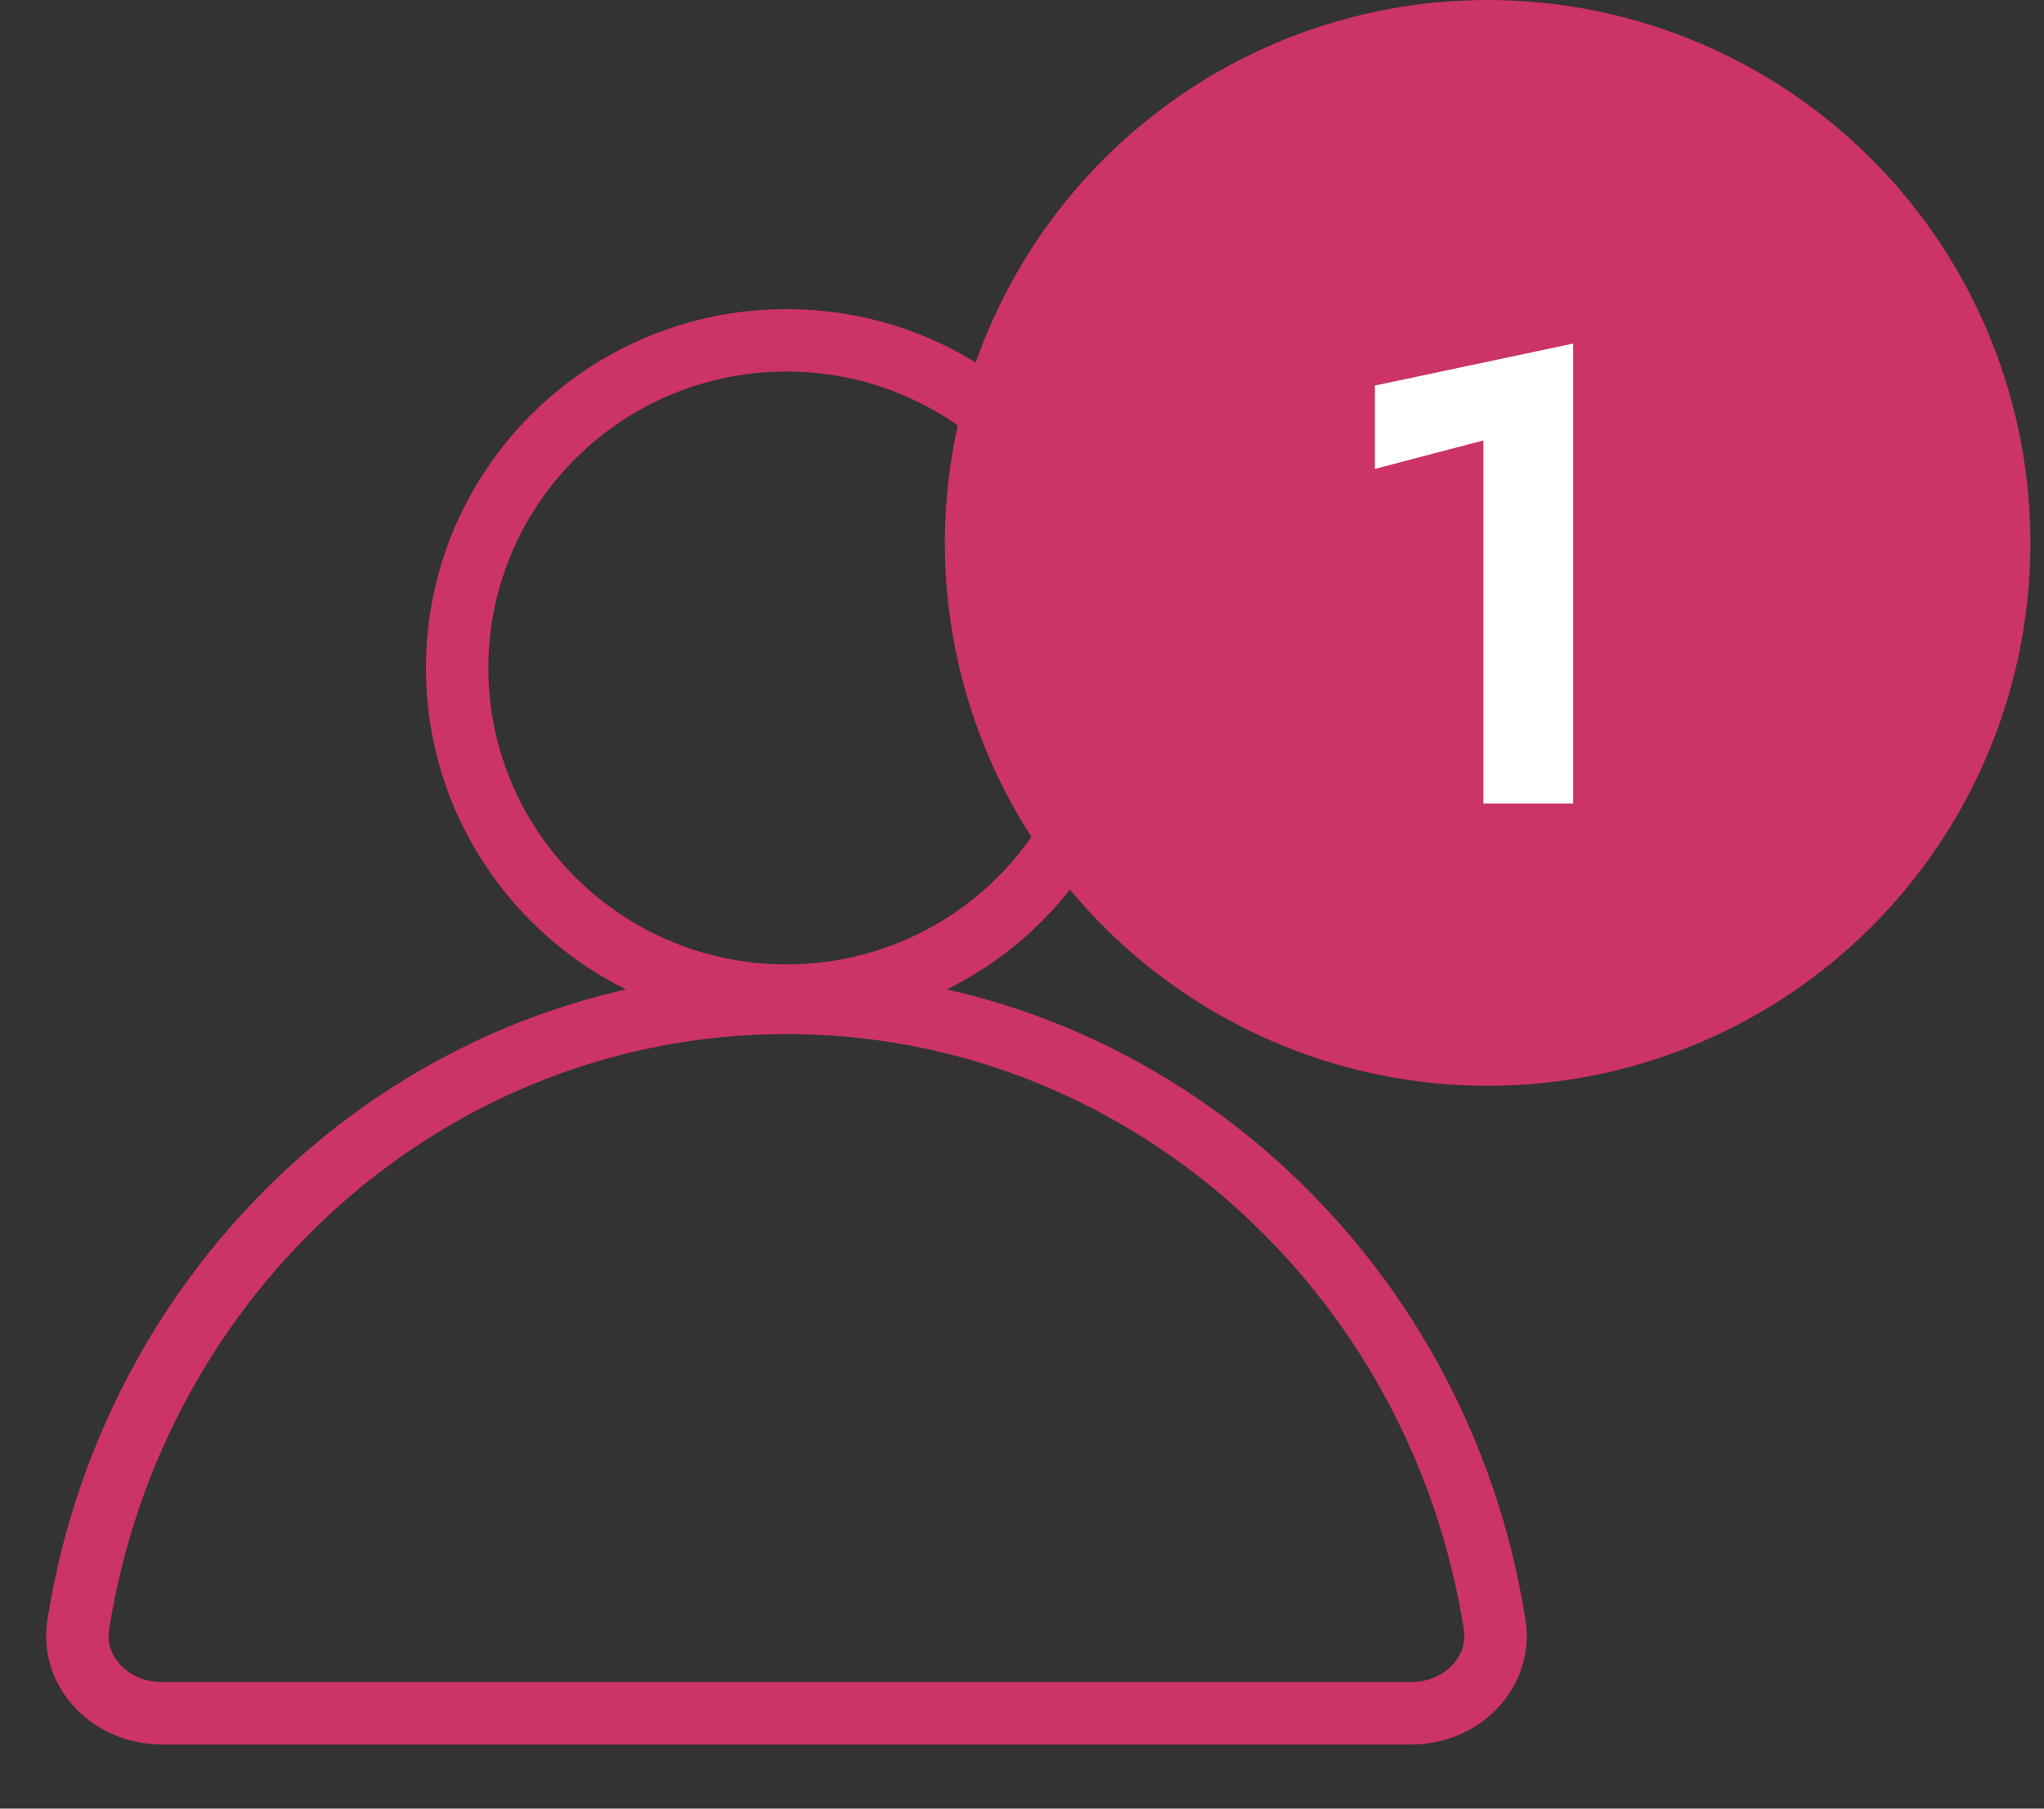
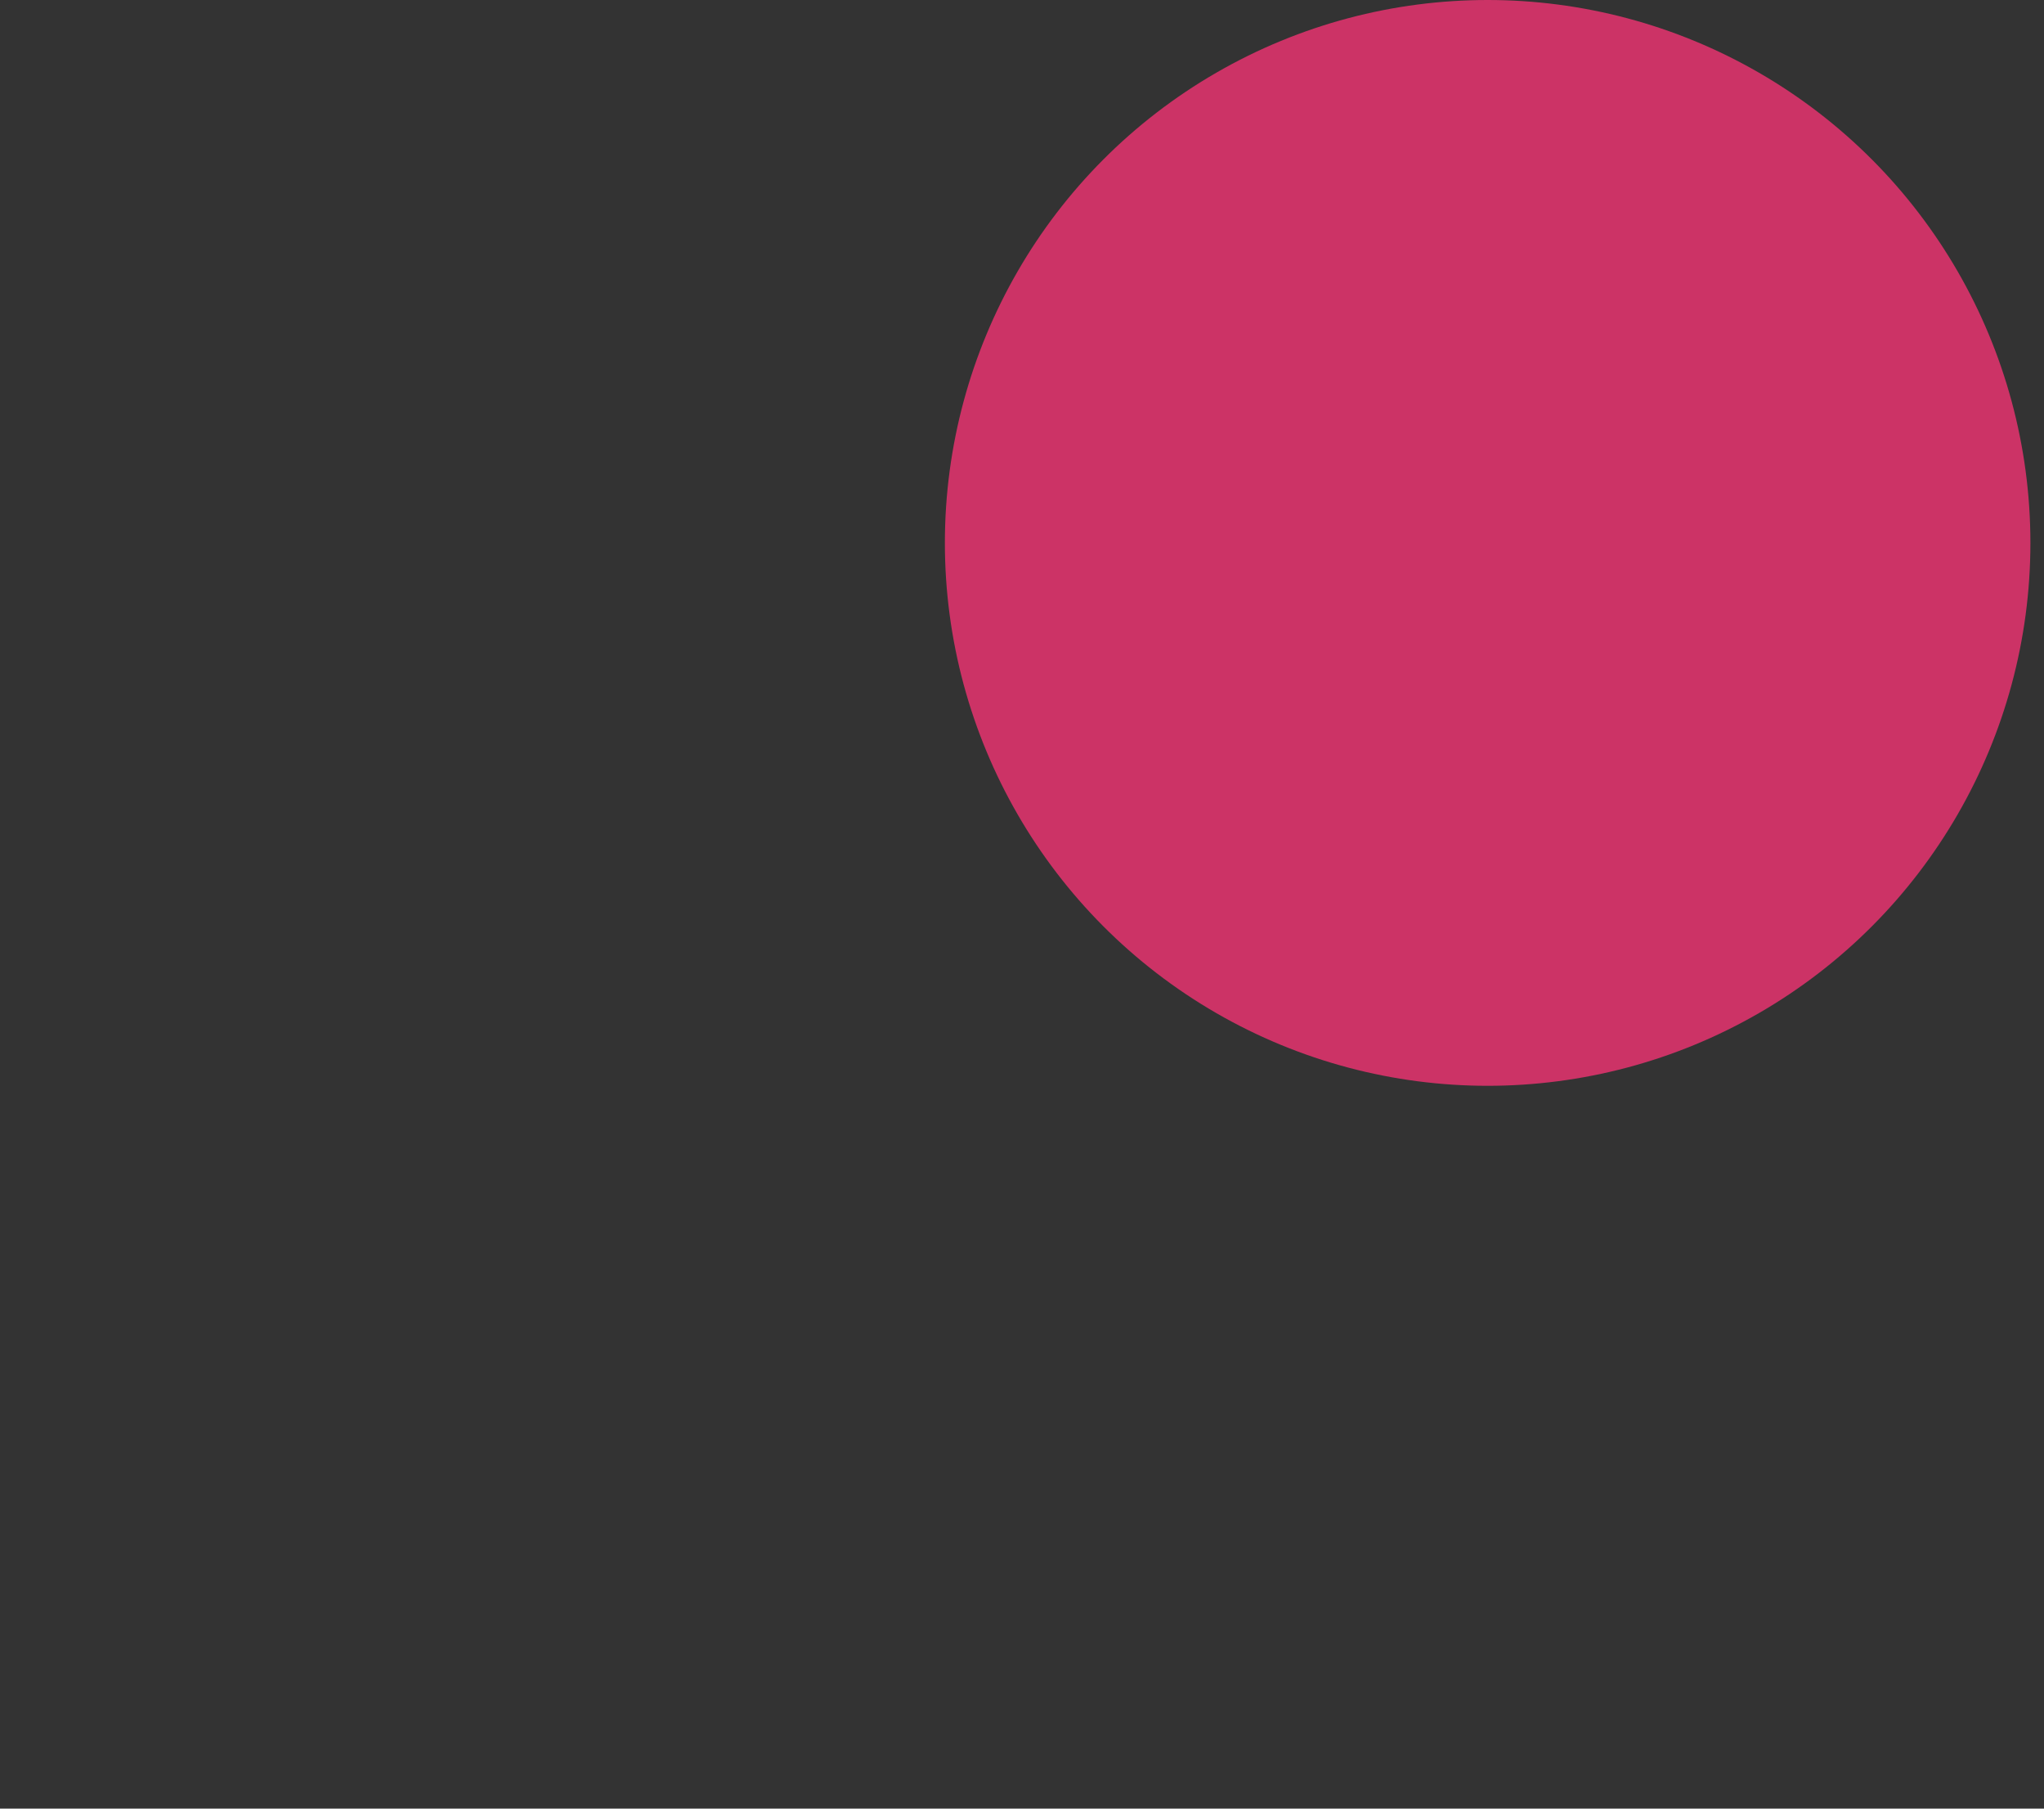
<svg xmlns="http://www.w3.org/2000/svg" width="26" height="23" viewBox="0 0 26 23" fill="none">
  <rect x="0" y="0" width="26" height="23" fill="#333333" stroke="none" />
-   <path d="M14.192 8.495C14.192 10.794 12.319 12.661 10.004 12.661C7.689 12.661 5.815 10.794 5.815 8.495C5.815 6.196 7.689 4.328 10.004 4.328C12.319 4.328 14.192 6.196 14.192 8.495Z" stroke="#CC3366" stroke-width="0.794" />
-   <path d="M0.995 20.665C1.7 16.169 5.473 12.753 10.004 12.753C14.534 12.753 18.308 16.169 19.013 20.665C19.104 21.248 18.618 21.788 17.94 21.788H2.068C1.39 21.788 0.904 21.248 0.995 20.665Z" stroke="#CC3366" stroke-width="0.794" />
  <circle cx="17.773" cy="6.903" r="4.219" fill="#FFCCCC" />
-   <path d="M16.997 6.706L17.361 6.616V7.752H17.703V6.254L16.997 6.397V6.706Z" fill="black" />
+   <path d="M16.997 6.706V7.752H17.703V6.254L16.997 6.397V6.706Z" fill="black" />
  <circle cx="18.923" cy="6.904" r="6.904" fill="#CC3366" />
-   <path d="M17.489 5.963L18.869 5.601V10.218H20.011V4.369L17.489 4.903V5.963Z" fill="white" />
</svg>